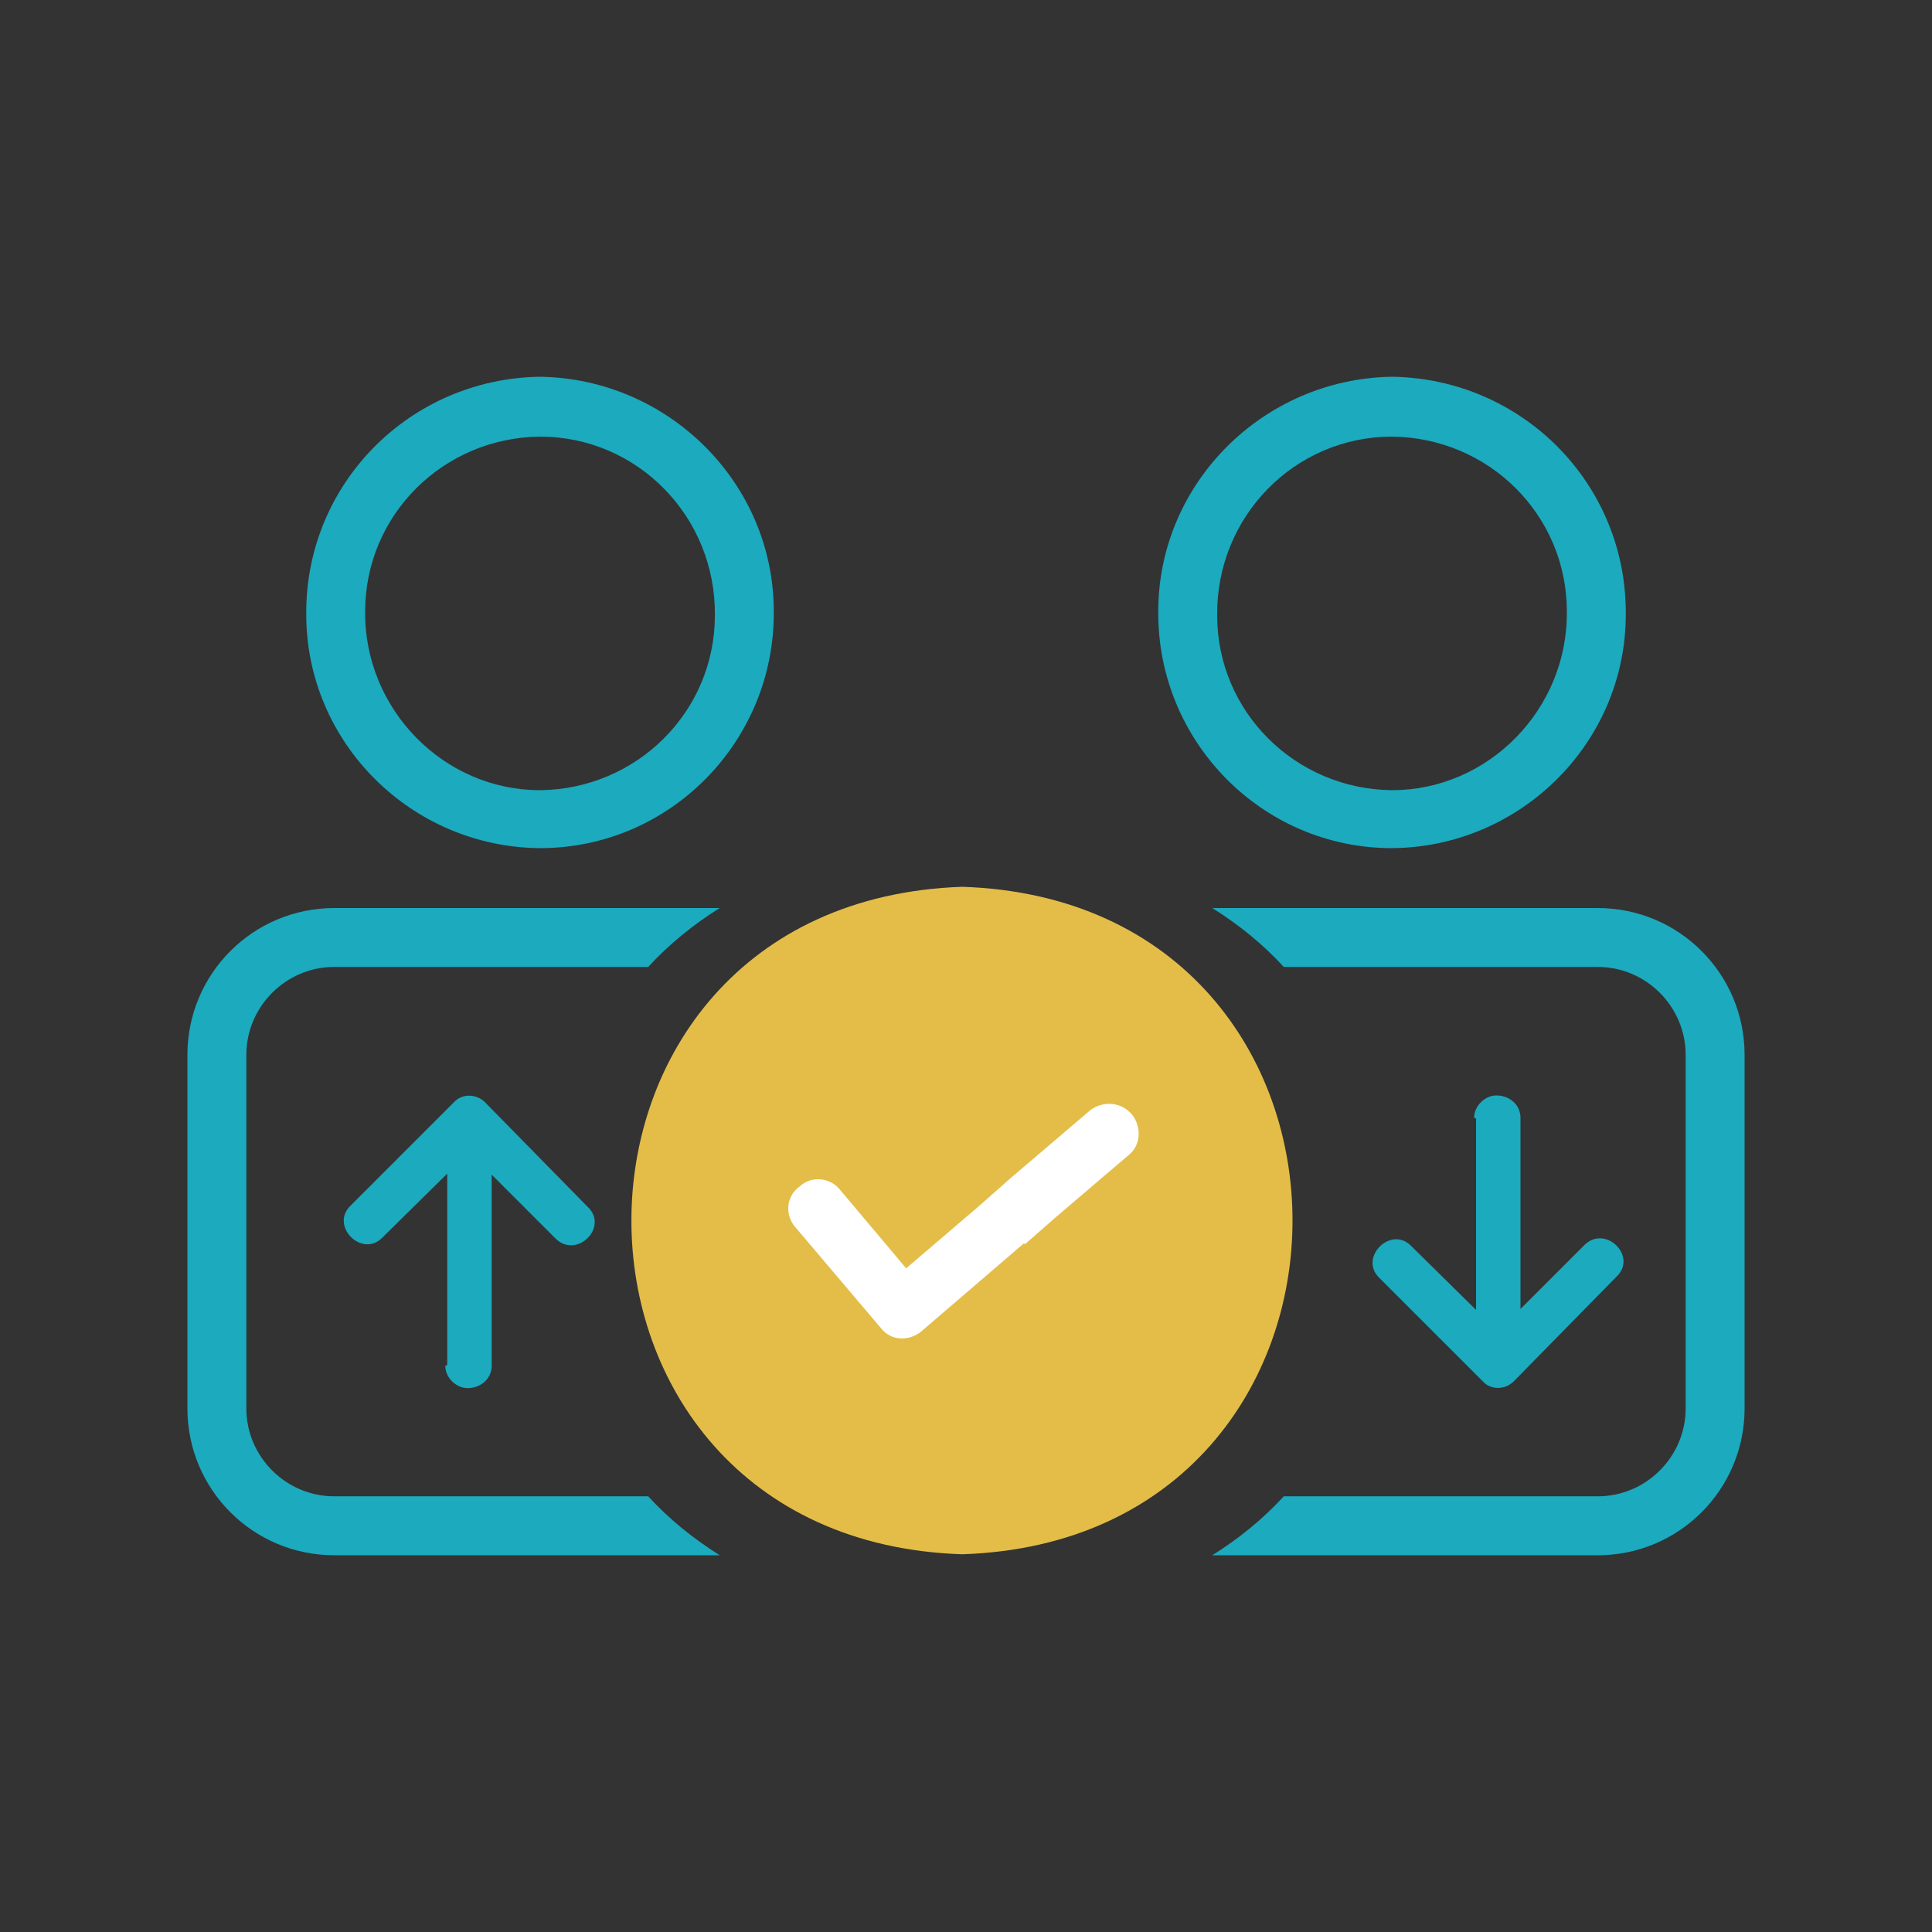
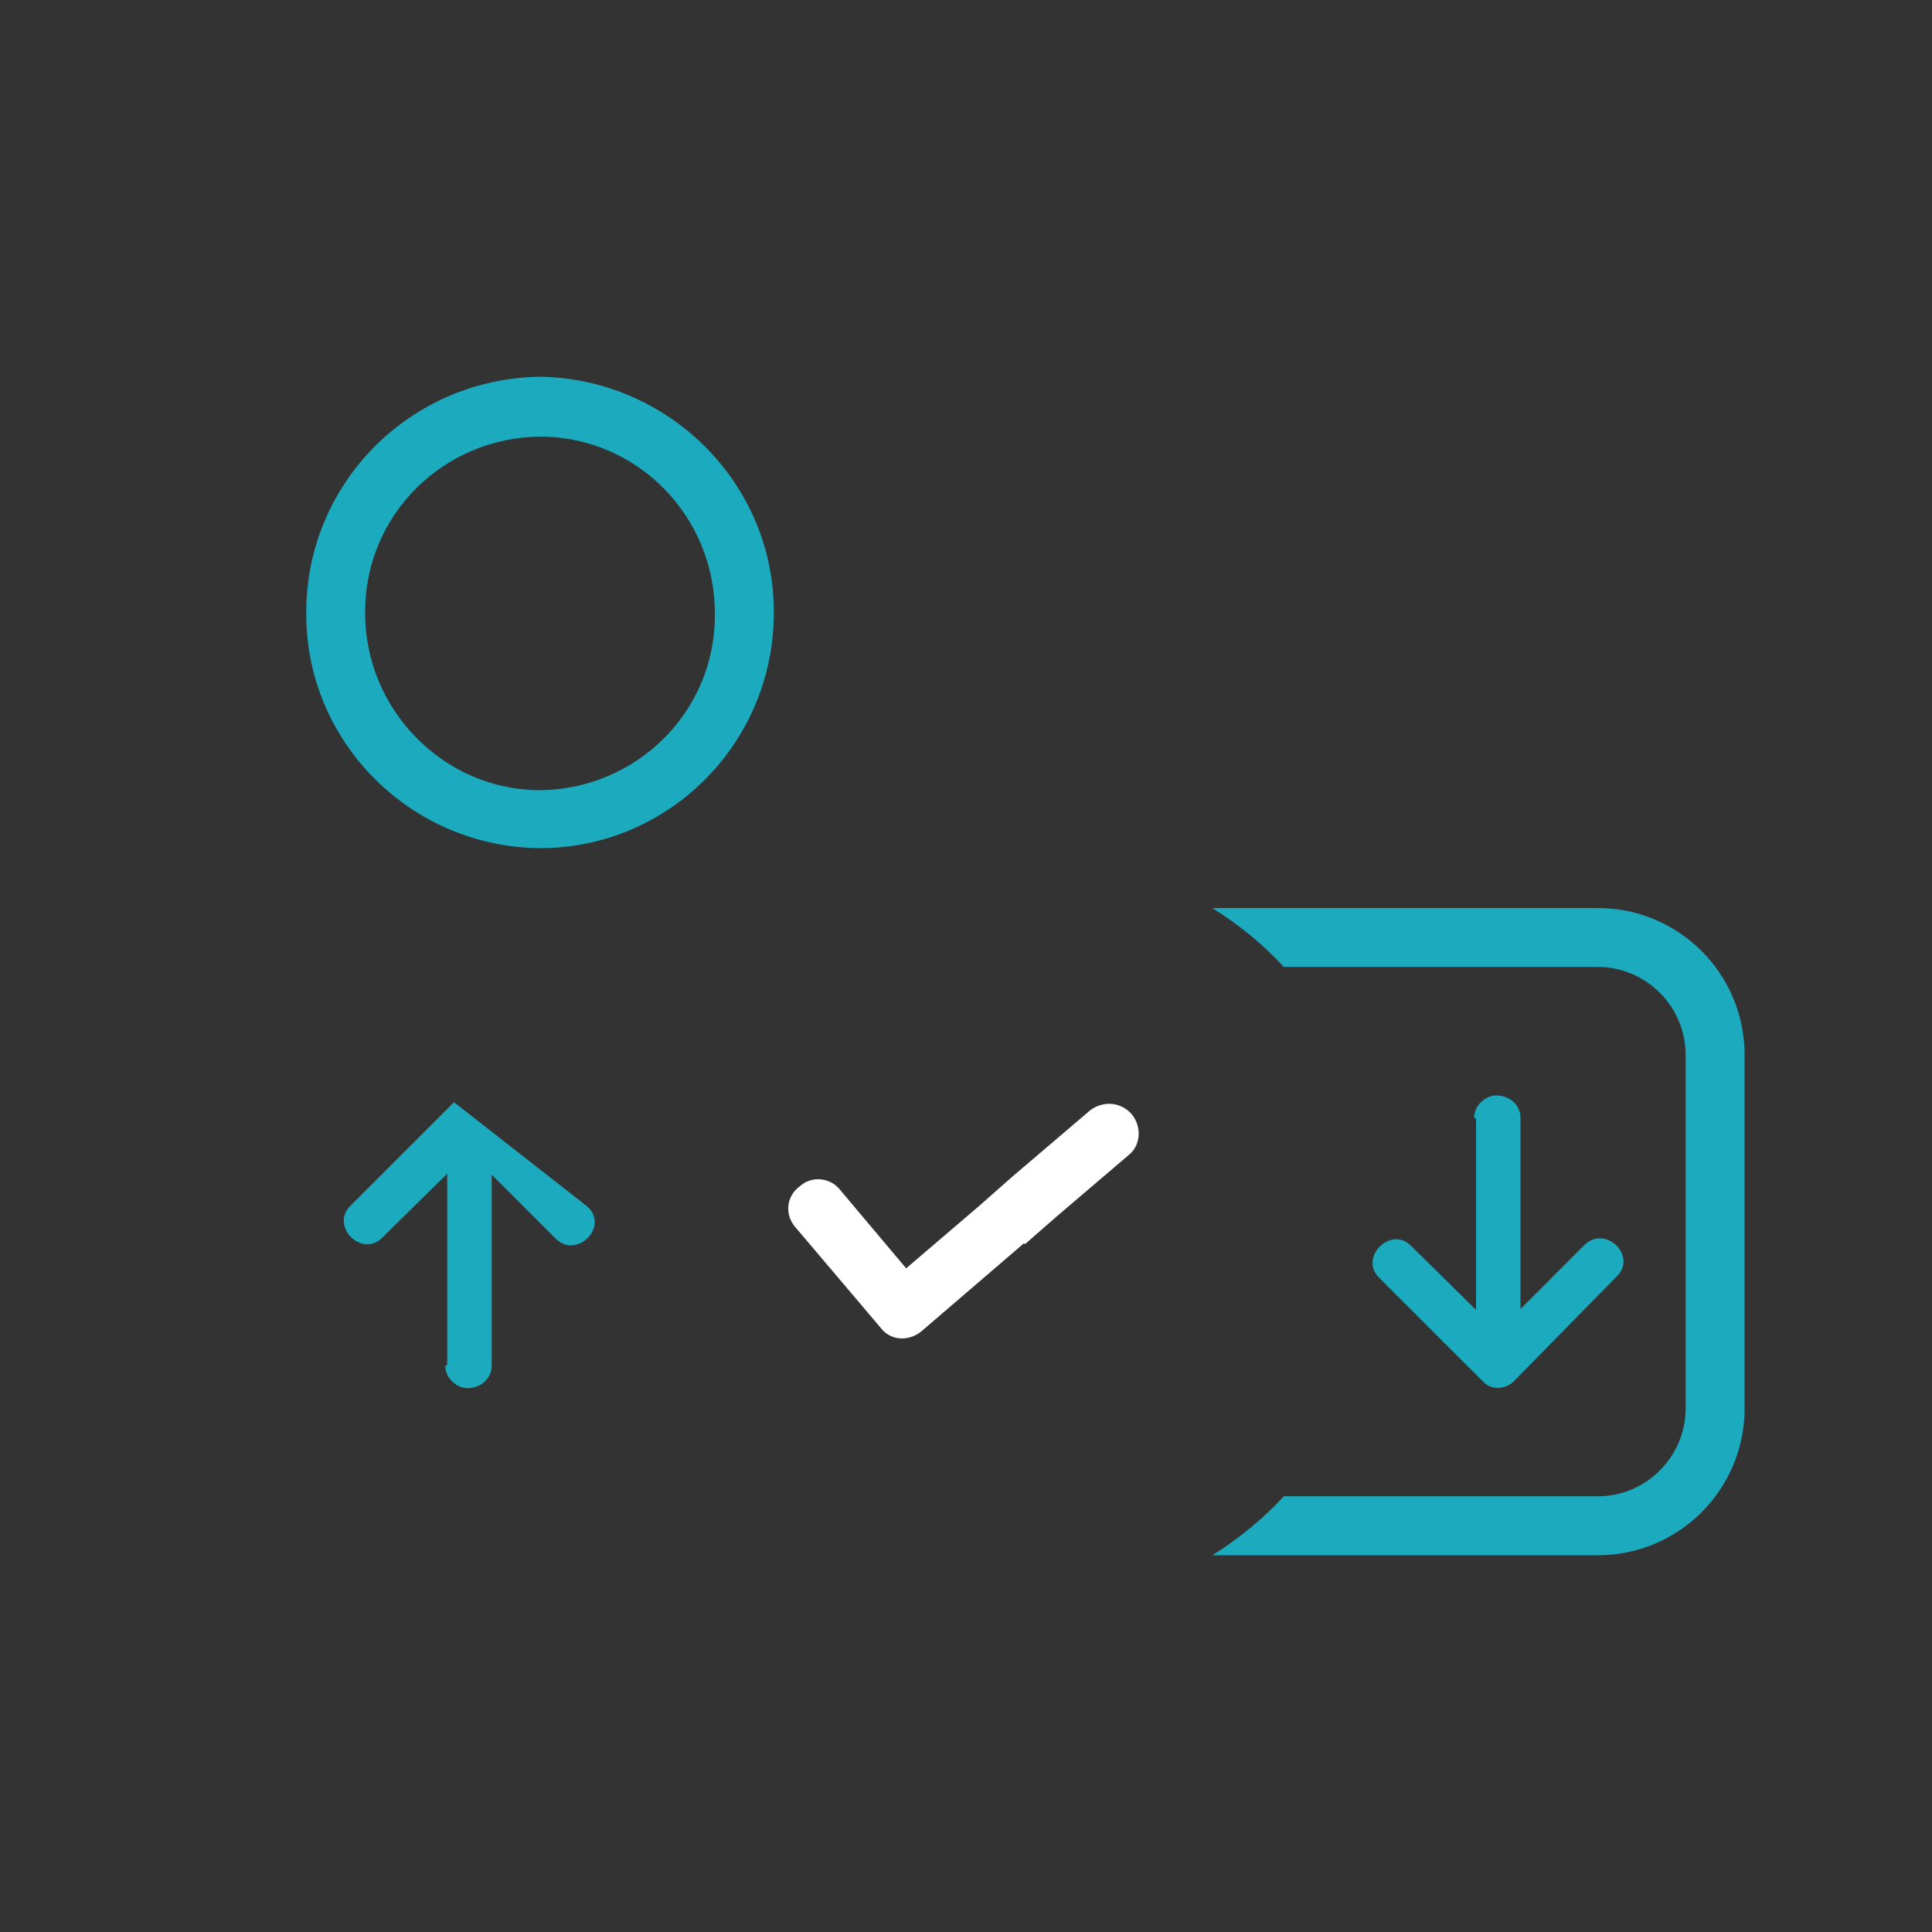
<svg xmlns="http://www.w3.org/2000/svg" width="45" height="45" viewBox="0 0 45 45" fill="none">
  <rect x="0" y="0" width="45" height="45" fill="#333333" stroke="none" />
  <path d="M12.578 8.775C9.54 8.82 7.11 11.272 7.133 14.31C7.133 17.302 9.585 19.732 12.578 19.755C15.616 19.755 18.046 17.257 18.023 14.242C18.023 11.25 15.57 8.82 12.578 8.775ZM12.578 18.405C10.328 18.405 8.483 16.515 8.505 14.242C8.505 11.992 10.328 10.192 12.578 10.17C14.851 10.17 16.673 12.037 16.651 14.332C16.651 16.582 14.828 18.382 12.578 18.405Z" fill="#1BAABE" />
-   <path d="M15.098 34.852C15.593 35.392 16.155 35.842 16.763 36.225H7.785C5.895 36.225 4.365 34.695 4.365 32.805V24.57C4.365 22.68 5.895 21.15 7.785 21.15H16.763C16.155 21.532 15.593 21.982 15.098 22.522H7.785C6.66 22.522 5.738 23.445 5.738 24.57V32.805C5.738 33.93 6.66 34.852 7.785 34.852H15.098Z" fill="#1BAABE" />
-   <path d="M32.423 8.775C35.46 8.82 37.89 11.272 37.868 14.31C37.868 17.302 35.415 19.732 32.423 19.755C29.385 19.755 26.955 17.257 26.978 14.242C26.978 11.25 29.43 8.82 32.423 8.775ZM32.423 18.405C34.673 18.405 36.518 16.515 36.495 14.242C36.495 11.992 34.673 10.192 32.423 10.17C30.15 10.17 28.328 12.037 28.35 14.332C28.35 16.582 30.173 18.382 32.423 18.405Z" fill="#1BAABE" />
  <path d="M29.902 34.852C29.407 35.392 28.845 35.842 28.237 36.225H37.215C39.105 36.225 40.635 34.695 40.635 32.805V24.57C40.635 22.68 39.105 21.15 37.215 21.15H28.237C28.845 21.532 29.407 21.982 29.902 22.522H37.215C38.34 22.522 39.262 23.445 39.262 24.57V32.805C39.262 33.93 38.34 34.852 37.215 34.852H29.902Z" fill="#1BAABE" />
-   <path d="M22.41 20.655C12.128 21.015 12.15 35.865 22.41 36.202C32.67 35.865 32.67 20.992 22.41 20.655Z" fill="#E4BD48" />
  <path d="M23.851 28.957L21.466 31.005C21.173 31.252 20.746 31.23 20.521 30.937L18.518 28.575C18.271 28.282 18.316 27.855 18.631 27.63C18.901 27.382 19.328 27.427 19.553 27.697L21.106 29.542L22.816 28.08L23.581 27.405L25.403 25.852C25.718 25.627 26.123 25.672 26.371 25.965C26.596 26.257 26.573 26.685 26.281 26.91L24.593 28.35L23.873 28.98L23.851 28.957Z" fill="white" />
-   <path d="M10.417 31.792V27.337L8.91 28.822C8.437 29.317 7.672 28.552 8.167 28.08L10.575 25.672C10.755 25.47 11.092 25.47 11.295 25.672L13.68 28.102C14.197 28.575 13.432 29.34 12.937 28.845L11.452 27.36V31.815C11.452 32.107 11.205 32.332 10.89 32.332C10.62 32.332 10.372 32.085 10.372 31.815L10.417 31.792Z" fill="#1BAABE" />
+   <path d="M10.417 31.792V27.337L8.91 28.822C8.437 29.317 7.672 28.552 8.167 28.08L10.575 25.672L13.68 28.102C14.197 28.575 13.432 29.34 12.937 28.845L11.452 27.36V31.815C11.452 32.107 11.205 32.332 10.89 32.332C10.62 32.332 10.372 32.085 10.372 31.815L10.417 31.792Z" fill="#1BAABE" />
  <path d="M34.38 26.055V30.51L32.873 29.025C32.4 28.53 31.635 29.295 32.13 29.768L34.538 32.175C34.718 32.378 35.055 32.378 35.258 32.175L37.643 29.745C38.16 29.273 37.395 28.508 36.9 29.003L35.415 30.488V26.033C35.415 25.74 35.168 25.515 34.853 25.515C34.583 25.515 34.335 25.763 34.335 26.033L34.38 26.055Z" fill="#1BAABE" />
</svg>